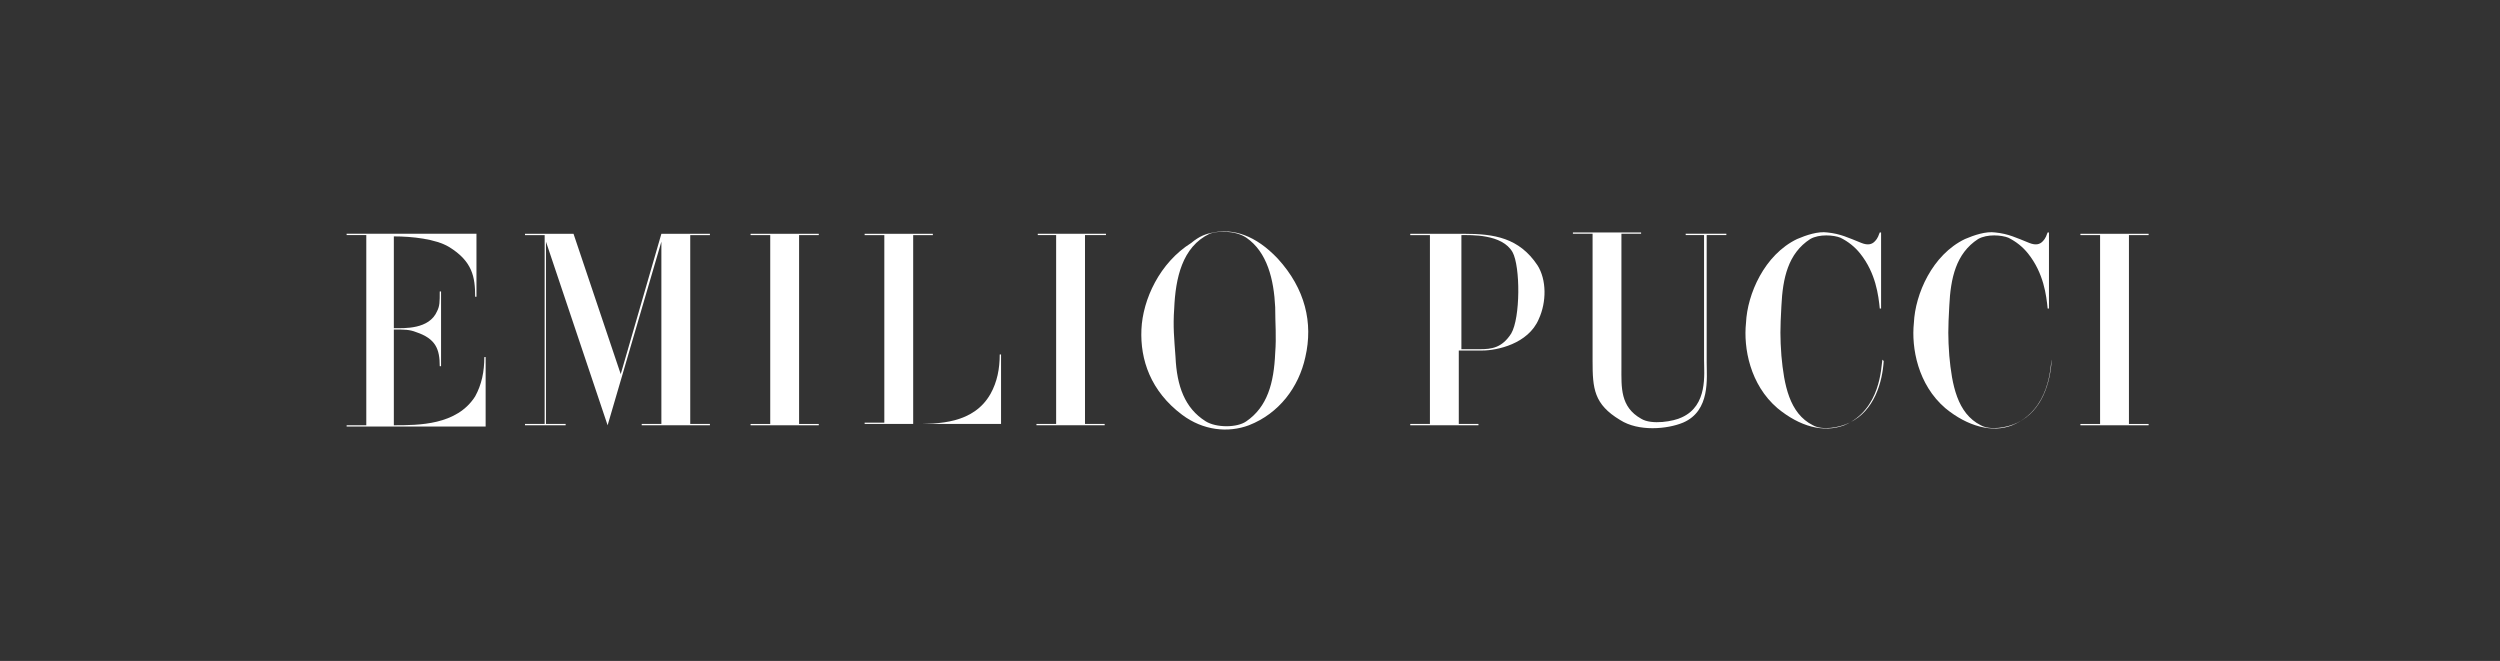
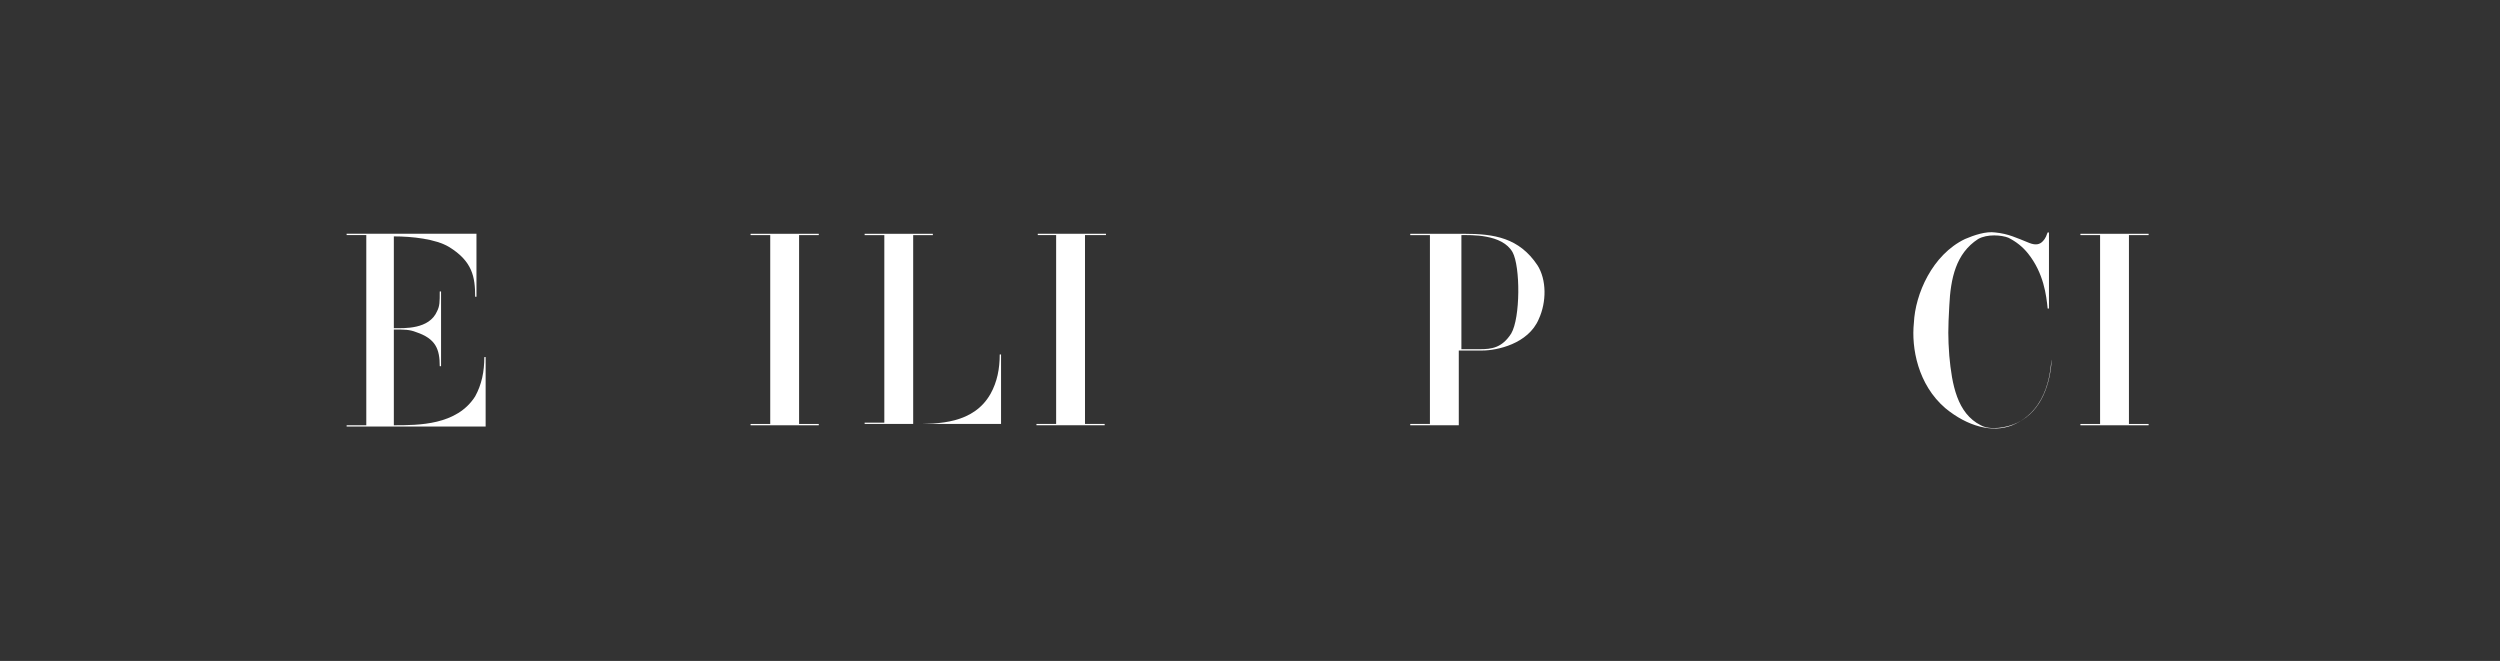
<svg xmlns="http://www.w3.org/2000/svg" width="261" height="69" viewBox="0 0 261 69" fill="none">
  <rect x="0" y="0" width="261" height="69" fill="#333333" stroke="none" />
-   <path d="M152.844 24.408C155.993 24.408 158.595 24.819 160.512 27.694C161.47 29.2 161.47 31.528 160.649 33.308C159.553 35.91 156.267 36.594 154.761 36.594C153.803 36.594 152.981 36.594 152.297 36.594V44.262H154.35V44.399H147.23V44.262H149.284V24.545H147.23V24.408H152.844ZM152.433 36.457C153.255 36.457 154.076 36.457 154.487 36.457C155.72 36.457 156.815 36.32 157.773 34.814C158.732 33.171 158.732 27.831 157.91 26.325C156.815 24.408 153.529 24.545 152.57 24.545V36.457H152.433Z" fill="white" />
+   <path d="M152.844 24.408C155.993 24.408 158.595 24.819 160.512 27.694C161.47 29.2 161.47 31.528 160.649 33.308C159.553 35.91 156.267 36.594 154.761 36.594C153.803 36.594 152.981 36.594 152.297 36.594V44.262V44.399H147.23V44.262H149.284V24.545H147.23V24.408H152.844ZM152.433 36.457C153.255 36.457 154.076 36.457 154.487 36.457C155.72 36.457 156.815 36.32 157.773 34.814C158.732 33.171 158.732 27.831 157.91 26.325C156.815 24.408 153.529 24.545 152.57 24.545V36.457H152.433Z" fill="white" />
  <path d="M49.743 24.405V30.977H49.606C49.606 28.924 49.332 27.281 46.867 25.774C45.498 24.953 43.033 24.679 41.117 24.679V34.264C42.212 34.264 44.813 34.401 45.635 32.484C45.909 31.936 45.909 31.525 45.909 30.43H46.046V38.234H45.909C45.909 36.454 45.498 35.359 43.444 34.674C42.76 34.401 42.212 34.401 41.117 34.401V44.396C43.718 44.396 47.689 44.396 49.606 41.383C50.29 40.151 50.564 38.782 50.564 37.276H50.701V44.533H36.188V44.396H38.241V24.542H36.188V24.405H49.743Z" fill="white" />
-   <path d="M74.115 24.408V24.545H72.061V44.262H74.115V44.399H66.995V44.262H69.048V25.23L63.435 44.399L56.999 25.23V44.262H59.053V44.399H54.809V44.262H56.862V24.545H54.809V24.408H59.875L64.804 39.059L69.048 24.408H74.115Z" fill="white" />
  <path d="M80.413 24.545H78.359V24.408H85.479V24.545H83.425V44.262H85.479V44.399H78.359V44.262H80.413V24.545Z" fill="white" />
  <path d="M110.398 24.542H108.344V24.405H115.464V24.542H113.273V44.259H115.327V44.396H108.207V44.259H110.261V24.542H110.398Z" fill="white" />
  <path d="M219.249 24.545H217.195V24.408H224.315V24.545H222.261V44.262H224.315V44.399H217.195V44.262H219.249V24.545Z" fill="white" />
  <path d="M95.336 44.262C97.937 44.262 101.634 44.262 103.414 41.113C104.099 39.88 104.372 38.511 104.372 37.005H104.509V44.262H90.269V44.125H92.323V24.545H90.269V24.408H97.389V24.545H95.336V44.262Z" fill="white" />
-   <path d="M126.694 24.268C128.748 23.857 131.076 24.541 133.403 27.006C136.279 30.155 137.1 33.715 136.279 37.275C135.594 40.424 133.54 43.163 130.391 44.395C128.2 45.217 125.599 44.943 123.408 43.3C120.122 40.835 119.027 37.549 119.164 34.4C119.301 31.251 121.08 27.417 124.367 25.363C125.188 24.678 125.873 24.404 126.694 24.268ZM122.587 32.209C122.45 34.126 122.587 35.358 122.724 37.275C122.861 40.287 123.682 42.615 125.873 43.984C126.968 44.669 129.159 44.669 130.117 43.984C132.308 42.478 132.993 40.014 133.13 36.864C133.266 35.084 133.13 33.852 133.13 32.072C132.993 29.197 132.308 26.321 130.117 24.815C128.885 23.994 126.968 24.131 126.283 24.404C123.408 25.774 122.724 29.06 122.587 32.209Z" fill="white" />
-   <path d="M178.04 24.542H175.986V24.405H180.231V24.542H178.177V37.824C178.177 39.467 178.588 42.89 175.712 44.122C174.069 44.807 171.057 45.081 169.14 43.848C166.402 42.205 166.265 40.562 166.265 37.687V24.405H164.211V24.269H171.331V24.405H169.277V38.371C169.277 40.425 169.14 42.479 171.331 43.711C172.426 44.396 174.754 43.985 175.575 43.574C178.314 42.342 177.903 39.056 177.903 37.55V24.542H178.04Z" fill="white" />
-   <path d="M196.522 37.549C196.385 38.234 196.385 42.752 192.551 44.395C190.36 45.217 187.896 44.532 185.568 42.615C182.693 40.151 182.008 36.317 182.282 33.716C182.419 30.703 184.199 26.596 187.622 24.953C188.58 24.542 189.813 24.131 190.771 24.268C192.14 24.405 192.962 24.816 194.331 25.363C195.016 25.637 195.426 25.5 195.7 25.227C196.111 24.816 196.111 24.542 196.248 24.268H196.385V32.209H196.248C196.111 30.84 195.837 28.513 194.194 26.459C193.646 25.774 192.962 25.227 192.14 24.816C191.456 24.542 189.95 24.405 188.991 24.953C186.663 26.459 186.116 29.06 185.979 31.936C185.842 34.4 185.842 35.222 185.979 37.139C186.253 40.151 186.8 43.163 189.265 44.395C190.223 44.943 192.003 44.669 193.099 44.122C195.7 42.889 196.522 39.877 196.659 37.686" fill="white" />
  <path d="M214.186 37.549C214.049 38.234 214.049 42.752 210.078 44.395C208.025 45.217 205.423 44.532 203.095 42.615C200.22 40.151 199.536 36.317 199.809 33.716C199.946 30.703 201.726 26.596 205.149 24.953C206.108 24.542 207.34 24.131 208.299 24.268C209.668 24.405 210.489 24.816 211.858 25.363C212.543 25.637 212.954 25.5 213.228 25.227C213.638 24.816 213.638 24.542 213.775 24.268H213.912V32.209H213.775C213.638 30.84 213.365 28.513 211.722 26.459C211.174 25.774 210.489 25.227 209.668 24.816C208.983 24.542 207.477 24.405 206.518 24.953C204.191 26.459 203.643 29.06 203.506 31.936C203.369 34.4 203.369 35.222 203.506 37.139C203.78 40.151 204.328 43.163 206.792 44.395C207.751 44.943 209.531 44.669 210.626 44.122C213.228 42.889 214.049 39.877 214.186 37.686" fill="white" />
</svg>